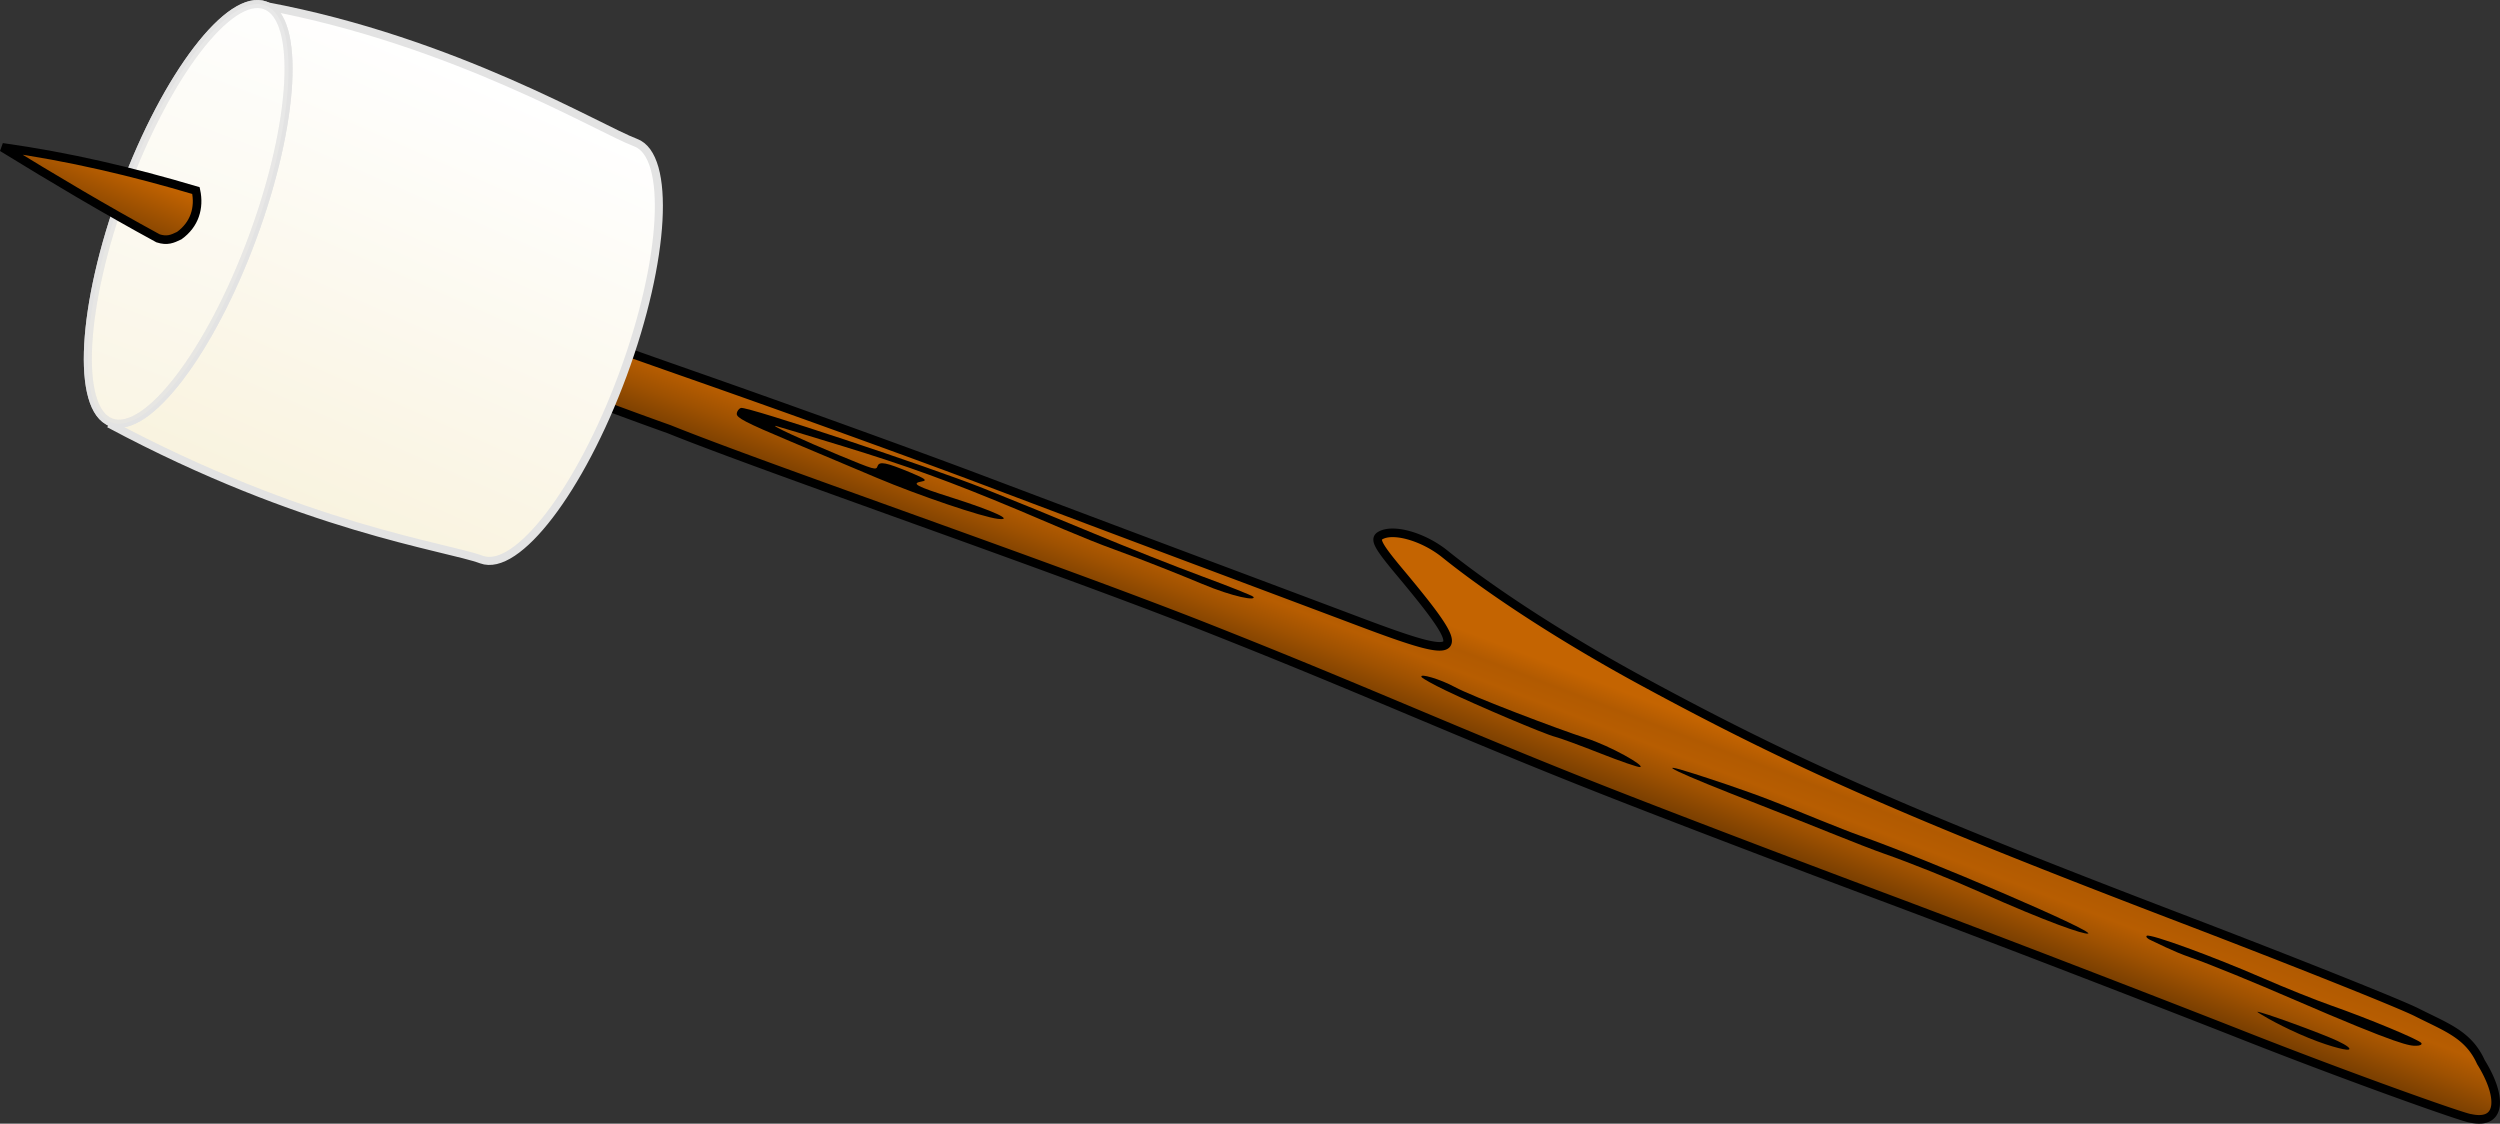
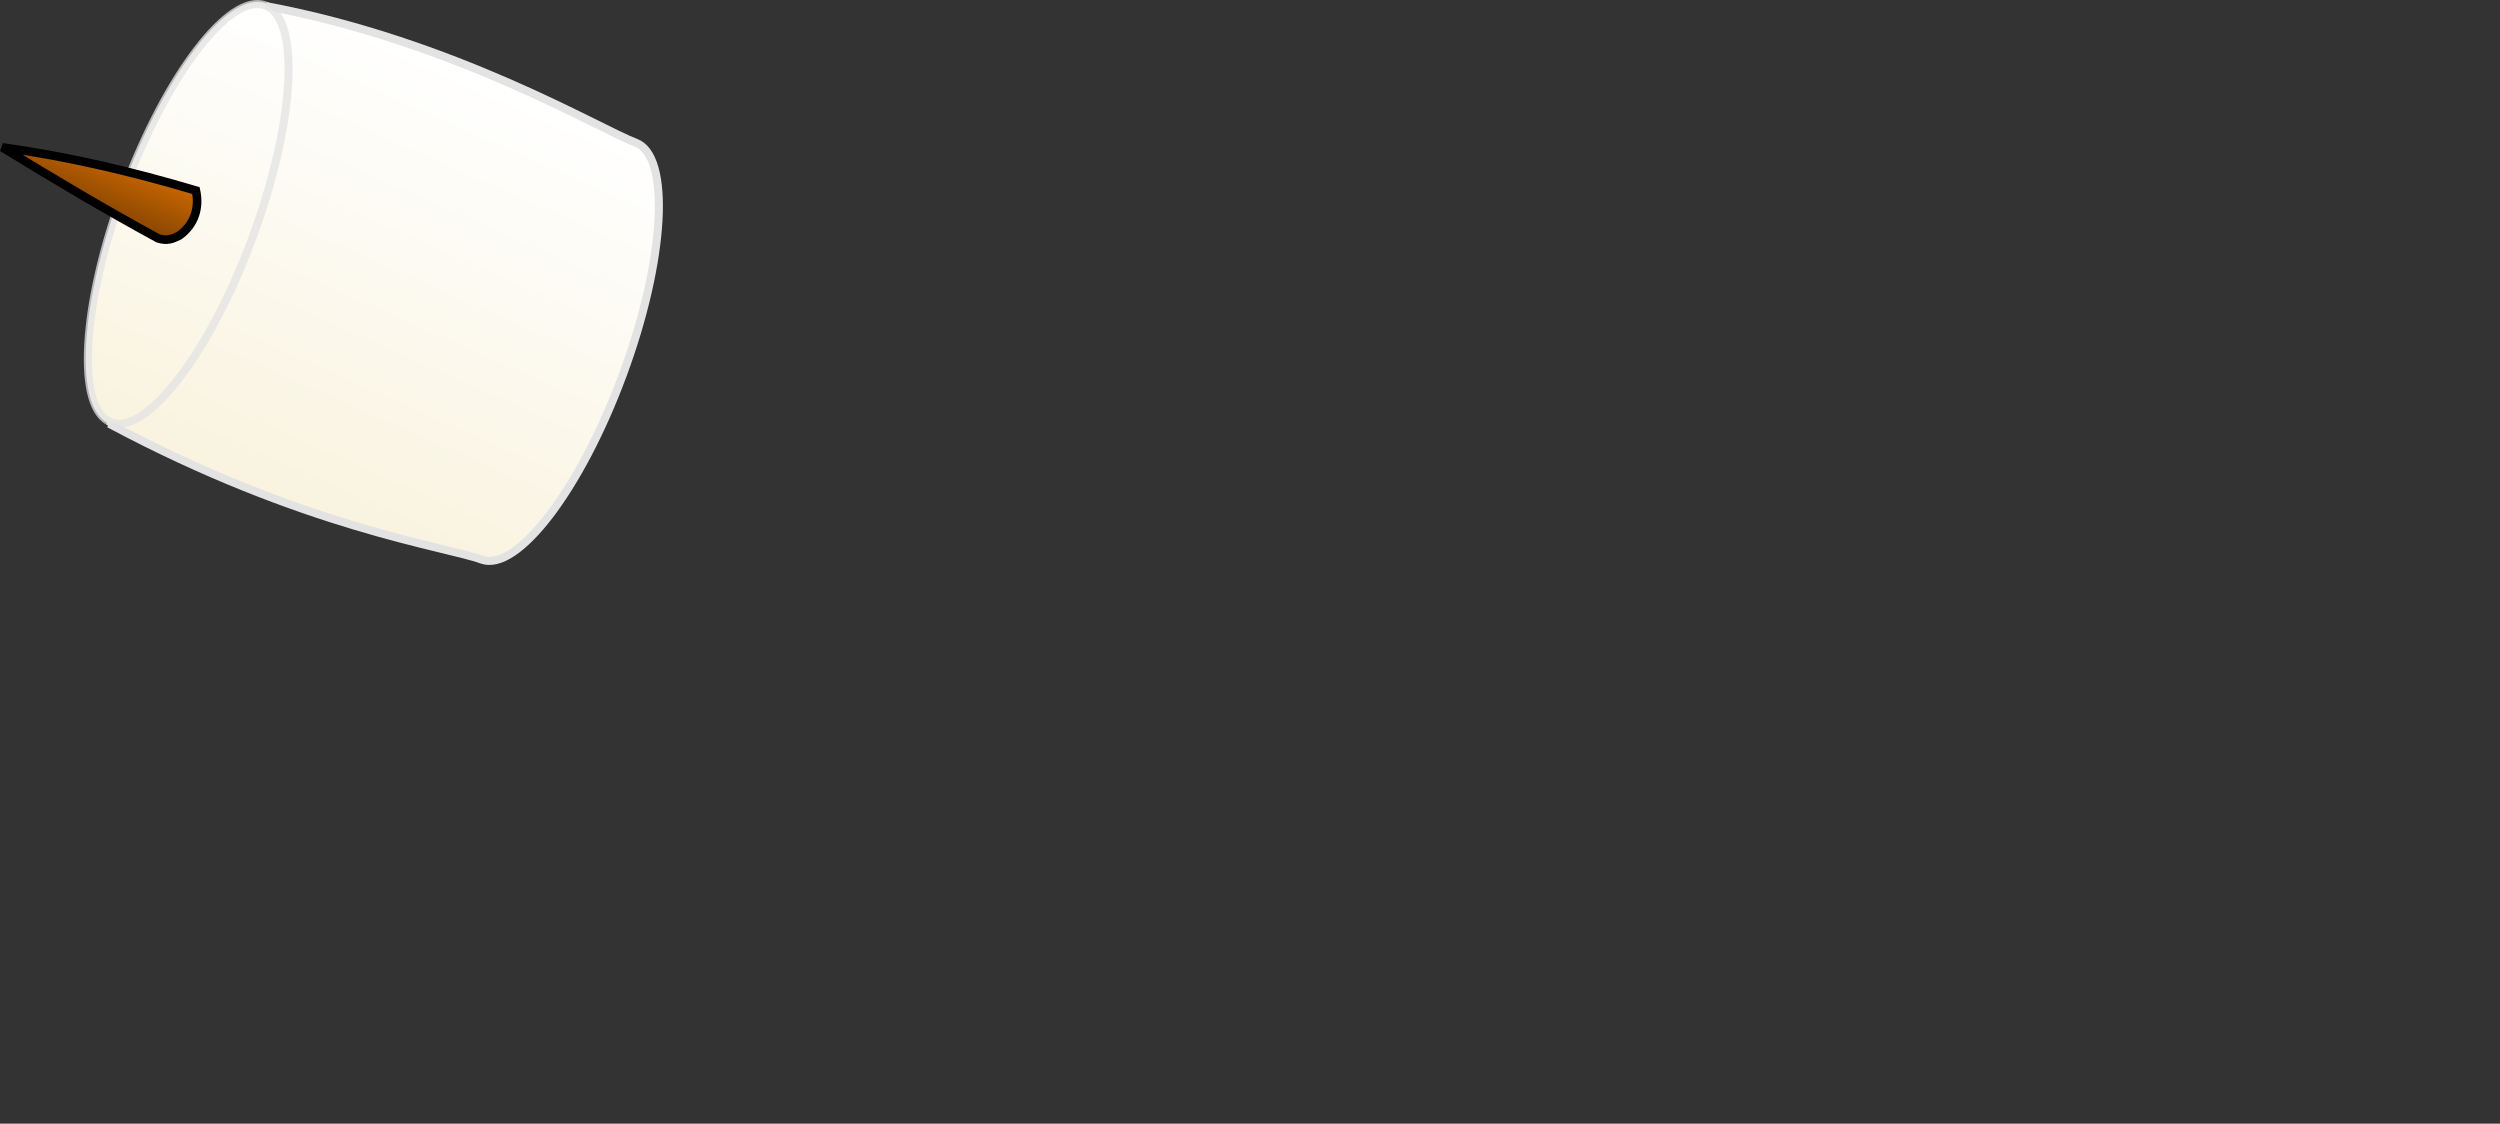
<svg xmlns="http://www.w3.org/2000/svg" xmlns:xlink="http://www.w3.org/1999/xlink" width="698.358" height="313.887" viewBox="0 0 698.358 313.887">
  <rect x="0" y="0" width="698.358" height="313.887" fill="#333333" stroke="none" />
  <defs>
    <linearGradient id="a">
      <stop stop-color="#f9f3df" offset="0" />
      <stop stop-color="#fff" offset="1" />
    </linearGradient>
    <linearGradient id="c">
      <stop offset="0" stop-color="#783e01" />
      <stop offset=".333" stop-color="#9e5101" />
      <stop offset=".587" stop-color="#b75d01" />
      <stop offset=".797" stop-color="#b15a01" />
      <stop offset="1" stop-color="#c46401" />
    </linearGradient>
    <linearGradient id="d">
      <stop offset="0" stop-color="#783e01" />
      <stop offset="1" stop-color="#c46401" />
    </linearGradient>
    <linearGradient id="b">
      <stop offset="0" stop-color="#f9f3df" />
      <stop offset="1" stop-color="#fff" />
    </linearGradient>
    <linearGradient xlink:href="#a" id="f" x1="44.484" y1="68.475" x2="70.377" y2="9.759" gradientUnits="userSpaceOnUse" gradientTransform="matrix(2.071 0 0 2.077 -119.376 -48.777)" />
    <linearGradient xlink:href="#b" id="g" x1="20.945" y1="57.099" x2="42.094" y2="1.233" gradientUnits="userSpaceOnUse" gradientTransform="matrix(2.071 0 0 2.077 -119.376 -48.777)" />
    <linearGradient gradientTransform="matrix(1.519 -.216 -.198 1.99 -122.177 -58.88)" gradientUnits="userSpaceOnUse" y2="127.706" x2="299.986" y1="140.016" x1="295.249" id="e" xlink:href="#c" />
    <linearGradient gradientTransform="matrix(1.441 0 0 1.442 -119.376 -44.737)" gradientUnits="userSpaceOnUse" y2="28.873" x2="30.49" y1="40.818" x1="25.438" id="h" xlink:href="#d" />
  </defs>
-   <path d="M33.208 37.707c16.284 5.947 33.99 12.276 53.883 19.244 26.39 9.241 62.623 22.34 80.52 29.109a22837.04 22837.04 0 0058.763 22.131c14.42 5.4 35.439 13.29 46.704 17.534 30.036 11.315 31.128 9.959 11.186-13.913-6.038-7.227-7.065-9.147-5.417-10.139 3.564-2.14 12.054.263 18.088 5.123 13.506 10.876 33.843 23.987 55.108 35.528 42.805 23.229 74.299 37.091 150.527 66.242 31.444 12.027 61.076 23.845 65.848 26.265 8.312 4.213 14.453 6.212 17.917 13.91 5.868 9.435 5.96 17.623-2.88 15.708-1.47.017-32.889-11.118-62.95-22.946-30.062-11.828-75.635-29.348-101.27-38.934-25.638-9.585-60.819-23.02-78.18-29.856-40.466-15.937-65.385-27.456-109.914-45.056-44.53-17.603-123.405-44.63-150.884-55.704-17.88-6.36-34.409-12.798-50.991-19.208z" fill="url(#e)" stroke="#000" stroke-width="2.4" transform="translate(106.694 47.955)" />
  <g stroke-width=".579">
-     <path d="M220.647 123.237l24.258 10.228c11.68 4.932 29.568 10.998 33.83 11.471 4.778.532-1.165-2.216-12.731-5.887-10.152-3.22-11.62-4.011-8.476-4.56 1.582-.278.957-.768-3.153-2.476-6.902-2.868-8.741-3.226-9.238-1.792-.41 1.178-.702 1.094-10.858-3.102-9.864-4.077-19.678-8.635-17.462-8.111.557.133 8.876 2.648 18.485 5.59 18.302 5.606 29.973 9.85 49.29 17.929 6.38 2.667 18.441 8.001 26.804 11.011 8.364 3.008 19.408 7.482 24.425 9.58 8.907 3.723 15.22 4.778 14.297 3.596-.253-.324-6.718-2.904-14.367-5.733-7.648-2.83-21.31-8.24-30.356-12.025-9.048-3.783-22.86-9.431-30.694-12.55-15.226-6.059-65.832-22.851-67.665-22.452-.607.13-1.156.855-1.224 1.61-.102 1.134 2.448 2.453 14.835 7.673zM403.839 192.873c8.679 4.18 27.772 12.265 30.583 12.952 1.289.314 6.954 2.391 12.59 4.614 5.638 2.224 10.651 3.953 11.14 3.843 1.53-.347-8.366-5.902-14.995-8.041-7.908-2.551-31.899-11.66-36.806-14.344-3.917-2.142-10.094-3.982-9.234-2.752.284.407 3.308 2.085 6.722 3.728zM491.161 224.666c12.772 4.948 28.757 11.58 35.402 13.895 6.645 2.312 18.464 7.04 26.503 10.623 18.934 8.44 29.01 11.892 30.228 11.616 2.257-.51-44.574-20.625-63.765-27.389-5.37-1.89-16.012-6.373-24.254-9.6-8.24-3.229-18.39-6.509-21.957-7.651-12.946-4.149-4.863-.295 17.843 8.506zM600.983 262.72c1.081.442 5.787 2.976 11.059 4.79 5.27 1.813 18.135 7.123 28.108 11.44 30.998 13.414 32.962 13.19 34.882 13.175 1.03-.01 1.635-.355 1.345-.77-.663-.95-14.759-6.814-25.122-10.451-4.319-1.516-12.896-4.954-19.063-7.64-14.08-6.134-31.623-12.535-32.506-11.86-.368.279.216.873 1.297 1.315zM642.263 288.829c7.368 3.259 12.888 4.584 13.76 4.389.87-.197-.352-1.172-3.078-2.455-4.505-2.121-21.55-8.31-22.37-8.125-.239.054 4.967 3.218 11.688 6.19z" />
-   </g>
+     </g>
  <path d="M-33.915-46.772c-10.202-1.321-26.866 21.346-38.165 51.91-11.71 31.696-13.448 60.443-3.911 64.695l-.213.57c54.586 29.202 94.093 34.283 104.005 37.953 9.91 3.673 27.59-19.443 39.478-51.595C79.16 24.624 80.772-4.444 70.863-8.116c-9.9-3.667-50.411-28.235-103.047-38.1a5.722 5.722 0 00-.41-.23 6.002 6.002 0 00-1.321-.326z" fill="url(#f)" stroke="#f7f7f7" stroke-width="1.2" transform="translate(106.694 47.955)" />
  <path d="M74.307 1.7c52.733 9.84 93.338 34.468 103.25 38.14 9.909 3.671 8.3 32.739-3.584 64.876-11.886 32.152-29.569 55.266-39.478 51.595-9.912-3.672-49.417-8.751-104.006-37.951" stroke="#e3e3e3" stroke-width="2.249" fill="none" />
-   <path d="M74.102 1.509c9.916 3.675 8.316 32.725-3.575 64.888-11.892 32.162-29.571 55.257-39.487 51.584-9.917-3.674-8.316-32.725 3.573-64.887C46.505 20.929 64.184-2.166 74.102 1.509z" fill="#fcfdf9" fill-opacity=".955" stroke="#e3e3e3" stroke-width="2.249" />
  <path d="M-32.592-46.446c9.916 3.675 8.317 32.725-3.575 64.888-11.892 32.162-29.57 55.257-39.486 51.585-9.918-3.675-8.317-32.726 3.573-64.888 11.891-32.165 29.57-55.26 39.488-51.585z" opacity=".75" fill="url(#g)" stroke="#e3e3e3" stroke-width="2.249" transform="translate(106.694 47.955)" />
  <path d="M-106.065-6.8C-87.305-4.172-69.744-.003-51.957 5.28c1.03 4.849-.365 9.475-4.669 12.586-1.982.95-3.366 1.567-5.907.76C-77.342 10.567-91.783 1.98-106.065-6.8z" fill="url(#h)" stroke="#000" stroke-width="2.4" transform="translate(106.694 47.955)" />
</svg>